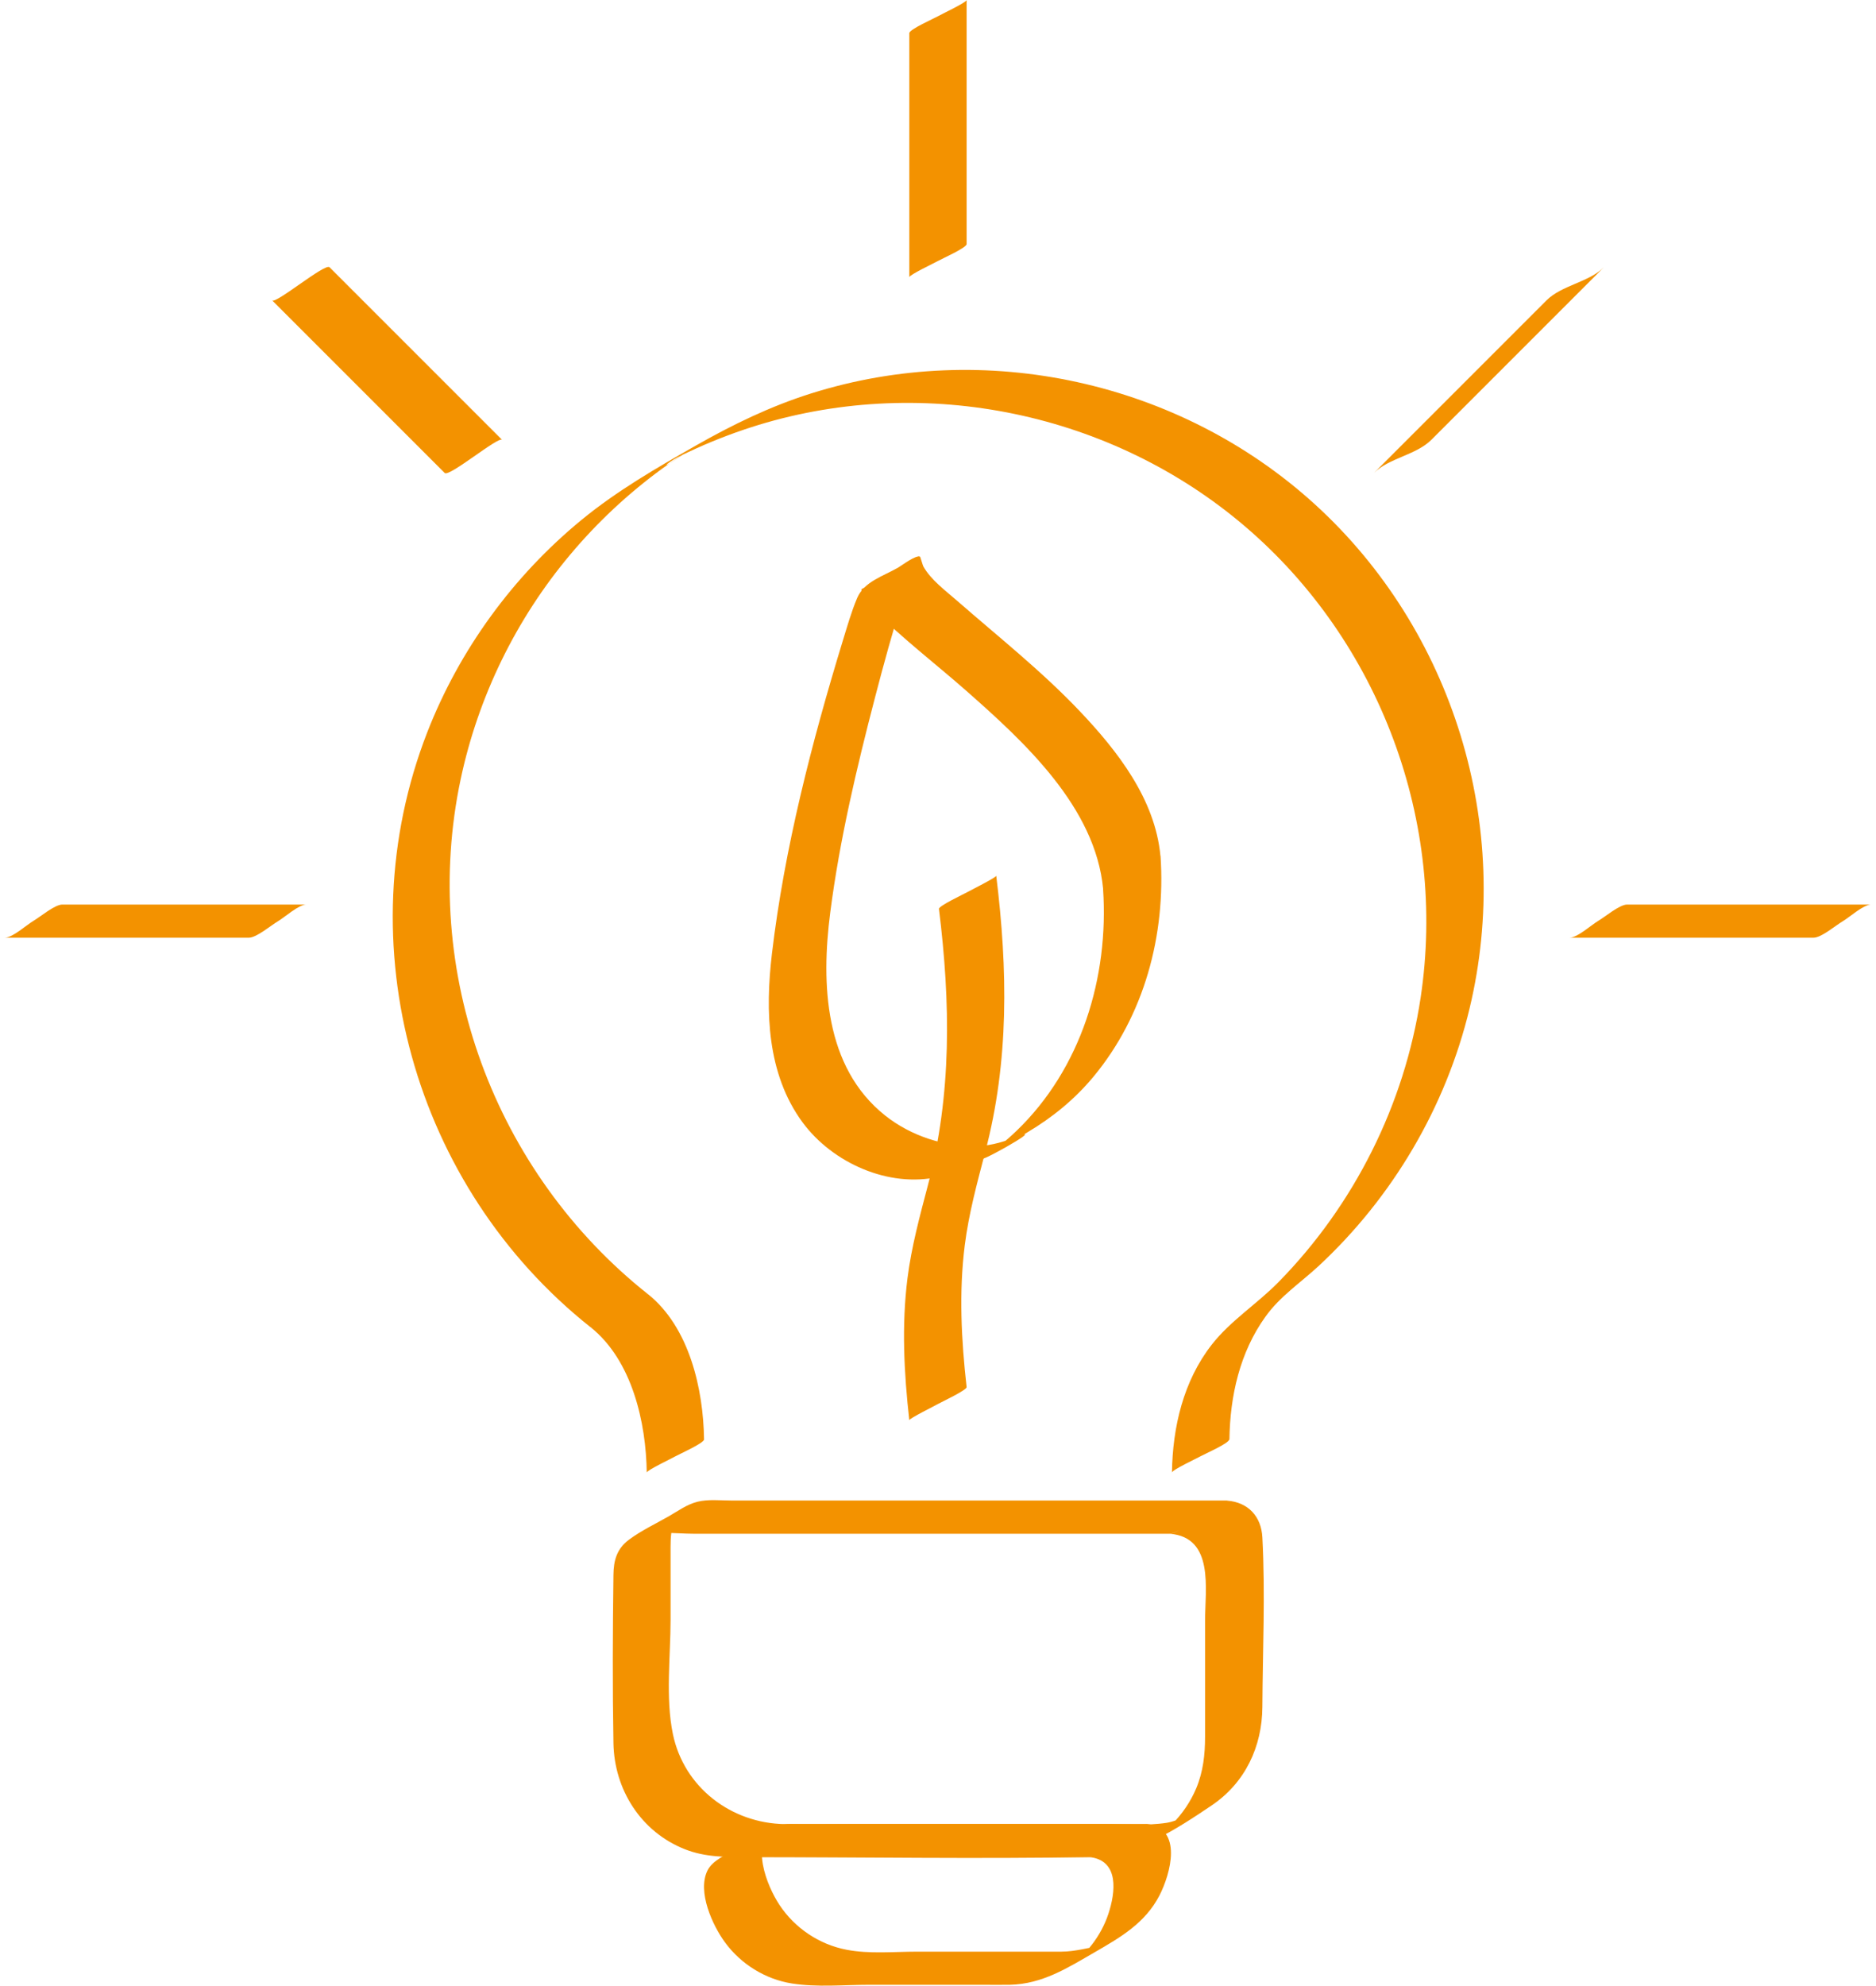
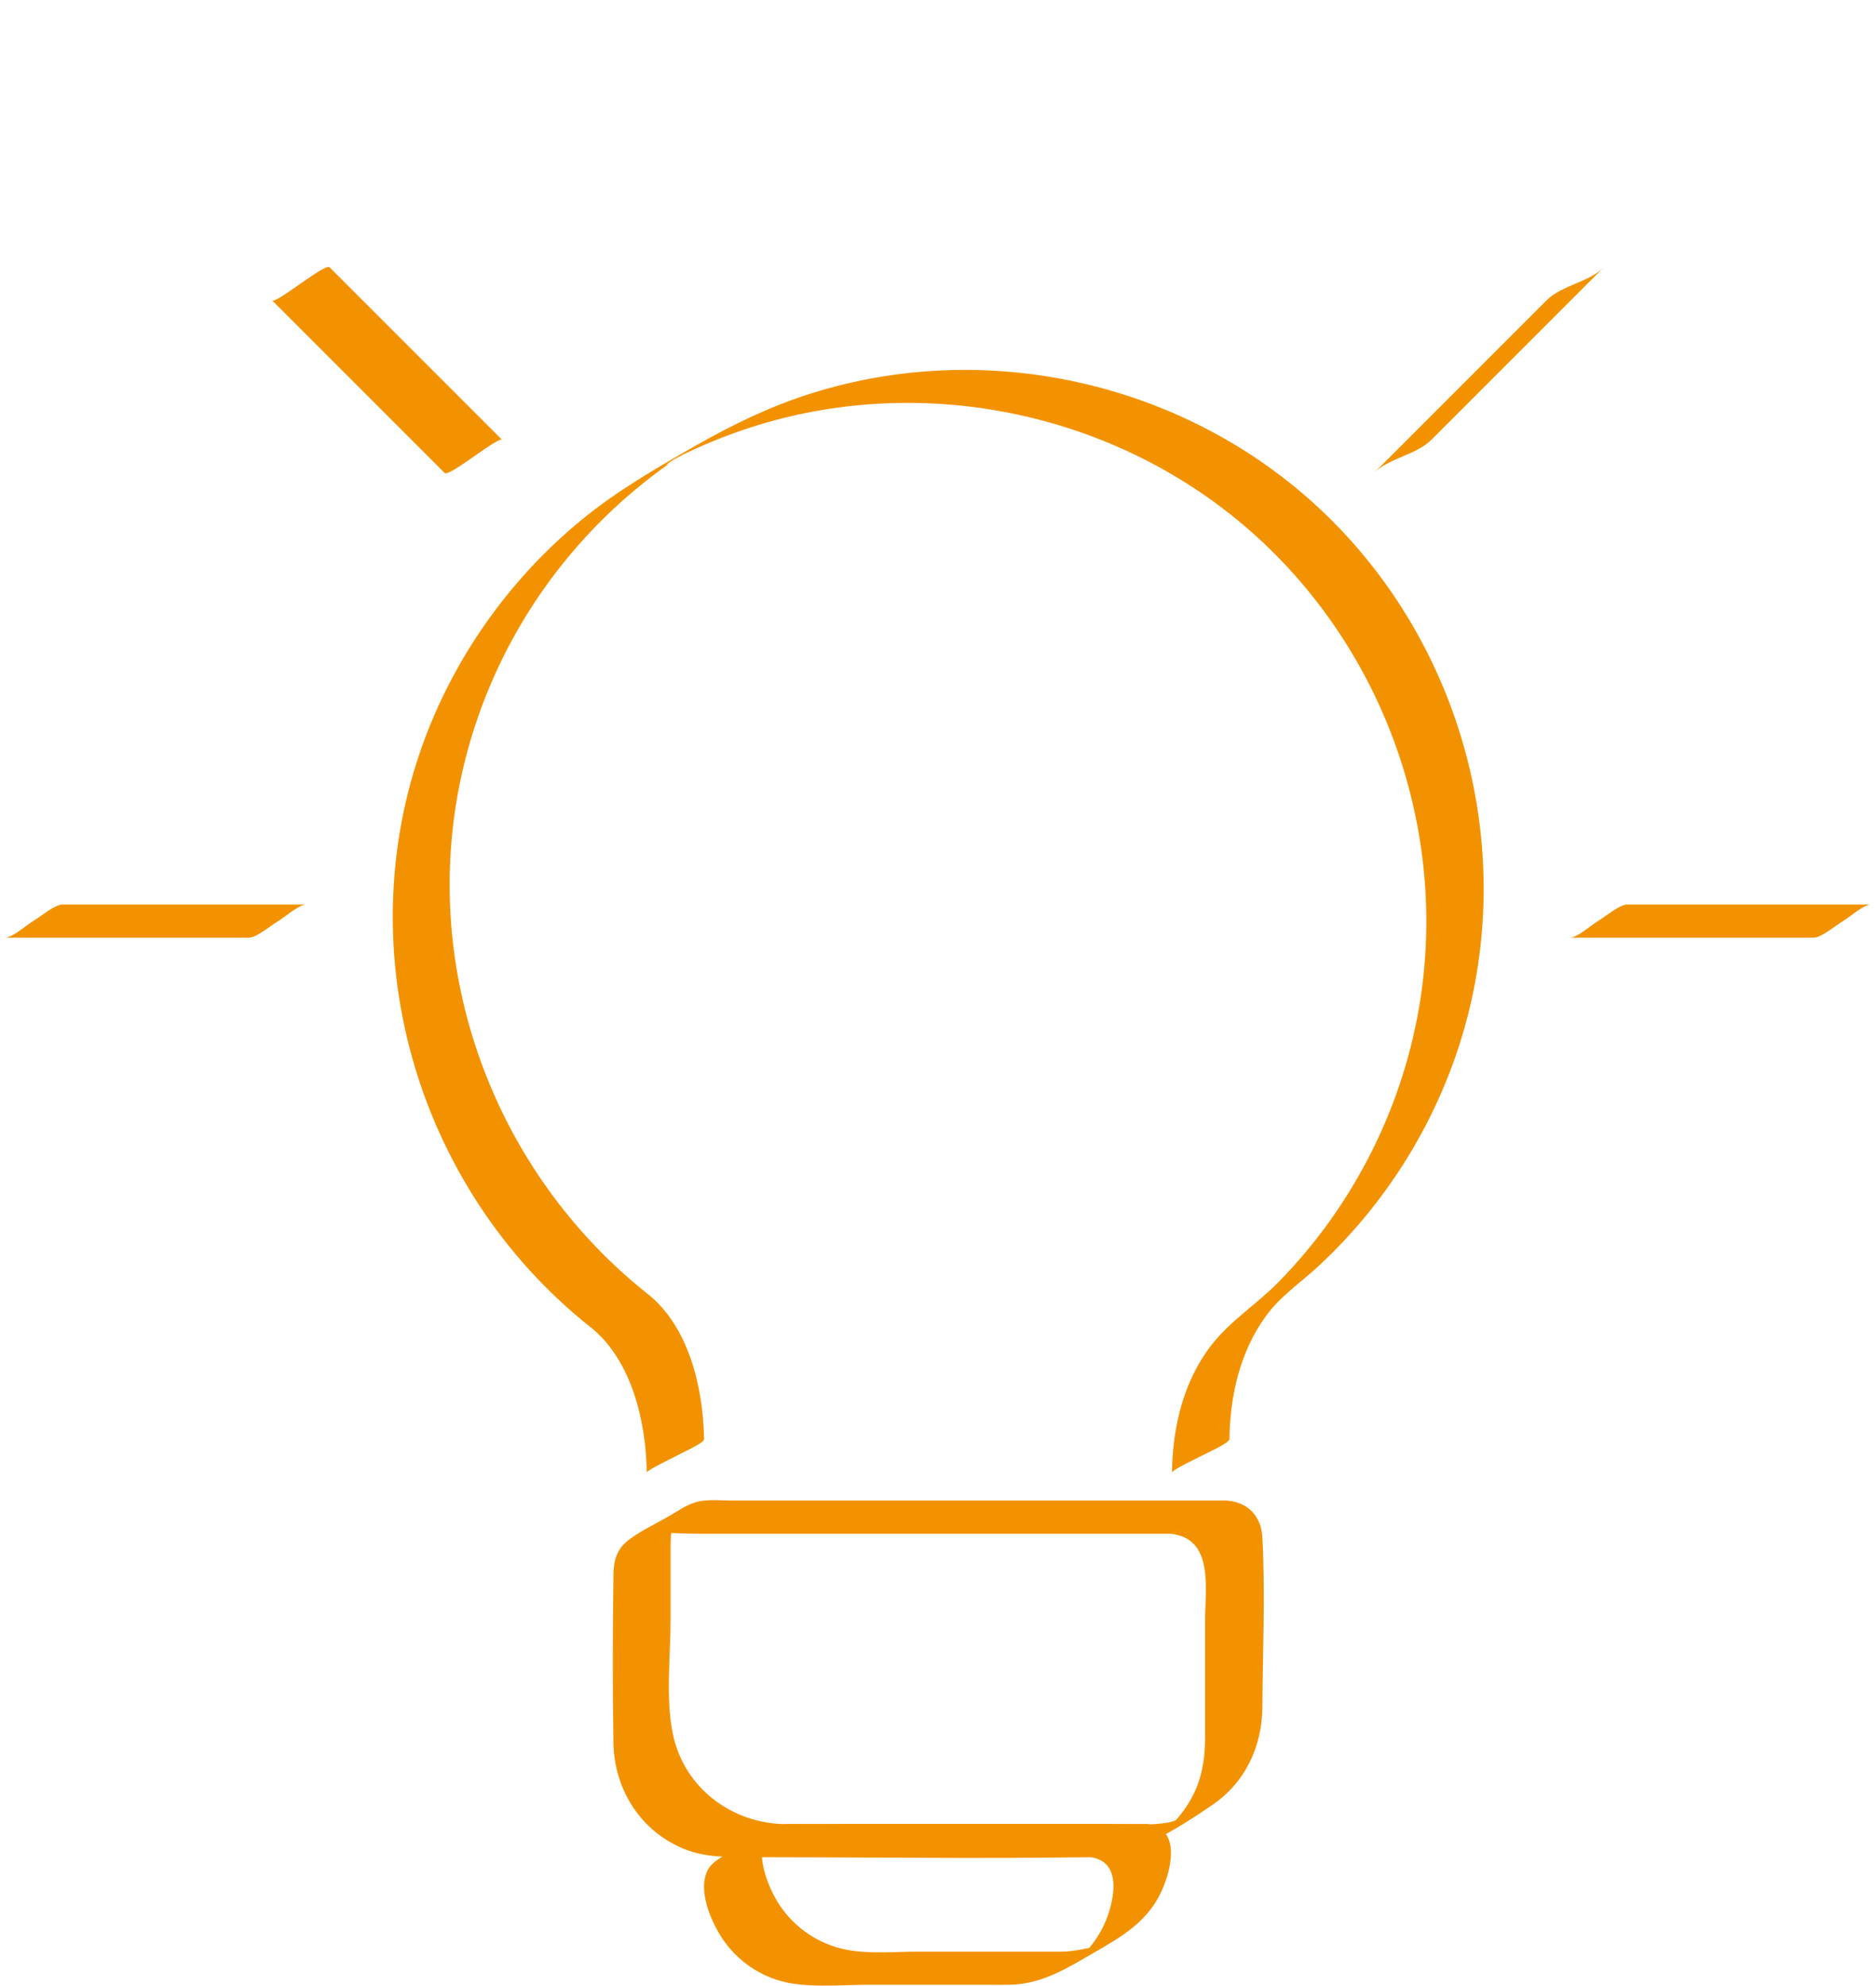
<svg xmlns="http://www.w3.org/2000/svg" fill="none" height="200" viewBox="0 0 189 200" width="189">
  <clipPath id="a">
    <path d="m.498 0h188.004v200h-188.004z" />
  </clipPath>
  <g clip-path="url(#a)" fill="#f39200">
    <path d="m123.643 151.14h-49.894c-1.101 0-2.377-.15-3.462.117-1.084.266-2.002.951-2.92 1.476-1.318.751-2.786 1.443-4.013 2.361-1.226.917-1.535 2.102-1.552 3.52-.075 5.648-.1 11.32 0 16.968.083 4.68 2.778 8.934 7.191 10.678 2.061.817 4.154.792 6.307.792 11.537 0 23.091.2 34.619 0 4.43-.075 8.593-2.803 12.155-5.205 3.37-2.278 5.08-5.906 5.105-9.919.033-5.664.3-11.42 0-17.076-.108-2.102-1.418-3.537-3.554-3.704-.675-.058-2.31 1.301-2.903 1.643-.592.342-2.185 1.752-2.869 1.694 4.504.367 3.553 5.589 3.553 8.759 0 3.904.009 7.8 0 11.704 0 1.785-.192 3.512-.892 5.18-.568 1.343-1.402 2.578-2.436 3.612-.259.259-.559.476-.809.734-1.36 1.402 2.853-1.626 2.978-1.635-.851.059-1.81.626-2.695.76-2.069.317-4.287.133-6.373.133h-24.943c-2.386 0-4.78.042-7.166 0-5.397-.083-10.161-3.687-11.278-9.068-.759-3.654-.234-7.841-.234-11.537v-6.532c0-1.952-.117-3.77 1.819-4.98l-5.681 3.27c1.835-.776 4.304-.4 6.24-.4h47.892c.759 0 2.244-1.26 2.903-1.643.659-.384 2.102-1.694 2.869-1.694z" />
    <path d="m115.551 183.716c-11.804 0-23.599 0-35.403 0-.734 0-1.335-.017-2.044.275-1.377.559-2.686 1.51-3.962 2.261-.943.55-2.361 1.118-2.87 2.16-1.043 2.128.509 5.514 1.769 7.233 1.602 2.186 4.054 3.712 6.74 4.138 2.511.4 5.239.133 7.766.133h11.404c.926 0 1.86.017 2.786 0 3.278-.075 5.806-1.693 8.567-3.287 2.595-1.501 5.064-2.928 6.499-5.697 1.134-2.194 2.394-6.799-1.252-7.216-.642-.075-2.344 1.31-2.903 1.643-.559.334-2.219 1.769-2.869 1.694 3.011.35 2.602 3.562 1.885 5.722-.367 1.11-.934 2.153-1.643 3.078-.384.493-.801.96-1.268 1.377-.184.167-.468.325-.618.509-.742.559-.242.275 1.502-.859 1.843-.951 2.327-1.26 1.451-.926-1.409.208-2.702.617-4.162.625-1.21 0-2.428 0-3.637 0h-10.895c-2.302 0-4.822.25-7.099-.192-2.761-.525-5.231-2.185-6.774-4.529-1.276-1.936-2.995-6.215-.459-7.834l-5.681 3.271c1.31-.468 2.911-.242 4.271-.242h8.626 19.796 4.696c.759 0 2.244-1.26 2.903-1.644.659-.383 2.103-1.693 2.87-1.693z" />
    <path d="m123.86 144.993c.058-4.371 1.043-8.776 3.629-12.371 1.459-2.044 3.487-3.378 5.322-5.072 7.483-6.932 12.855-16.042 15.241-25.969 4.413-18.36-1.627-38.073-15.583-50.786-13.606-12.388-33.252-16.701-50.795-11.153-4.063 1.285-7.85 3.12-11.545 5.222-3.996 2.277-7.958 4.563-11.52 7.483-6.915 5.673-12.329 13.105-15.575 21.439-8.267 21.264-1.335 45.772 16.459 59.895 1.927-1.109 3.854-2.227 5.781-3.336-.834.058-2.186 1.226-2.903 1.643-.259.15-2.72 1.819-2.87 1.693 4.188 3.346 5.589 9.602 5.656 14.641 0-.234 2.611-1.468 2.903-1.644.334-.191 2.878-1.326 2.87-1.693-.067-5.039-1.468-11.295-5.656-14.64-1.927 1.109-3.854 2.227-5.781 3.336.834-.058 2.186-1.226 2.903-1.643.259-.15 2.72-1.818 2.87-1.693-15.466-12.271-22.965-32.492-18.853-51.871 1.76-8.292 5.564-16.092 11.011-22.582 2.736-3.27 5.881-6.206 9.326-8.717.926-.676 1.91-1.268 2.836-1.927-3.62 2.561-2.453 1.385-1.276.792.617-.309 1.243-.609 1.877-.893 2.019-.909 4.104-1.693 6.223-2.344 16.876-5.139 35.638-1.218 49.043 10.236 13.589 11.62 20.338 29.773 17.669 47.458-1.627 10.769-6.699 20.888-14.332 28.655-2.136 2.177-4.822 3.87-6.707 6.281-2.861 3.662-3.946 8.309-4.013 12.88 0-.25 2.603-1.468 2.903-1.643.351-.2 2.87-1.301 2.87-1.693z" />
-     <path d="m94.596 91.546c1.168 9.451 1.31 18.644-1.126 27.887-.809 3.078-1.643 6.148-2.044 9.318-.601 4.755-.35 9.552.183 14.298-.017-.175 2.644-1.484 2.903-1.643.292-.167 2.903-1.393 2.87-1.693-.534-4.747-.784-9.552-.184-14.299.401-3.17 1.235-6.231 2.044-9.318 2.436-9.243 2.285-18.436 1.126-27.887.016.167-2.645 1.493-2.903 1.643-.292.167-2.911 1.401-2.87 1.693z" />
-     <path d="m111.13 89.542c.601 8.893-2.211 18.119-8.743 24.384-.55.526-1.117 1.026-1.71 1.493-.425.334-.867.626-1.301.943-2.252 1.627 6.298-3.095 3.22-1.919-1.326.509-2.611.935-4.046.993-3.328.117-6.774-1.009-9.376-3.078-6.131-4.872-6.457-13.281-5.531-20.438.943-7.324 2.661-14.565 4.521-21.706.868-3.329 1.777-6.649 2.811-9.935.317-1.009.709-3.595 1.643-4.296-1.927 1.109-3.854 2.227-5.781 3.337-.459.15 2.269 3.137 2.444 3.304 2.603 2.436 5.431 4.63 8.108 6.991 5.831 5.139 12.971 11.695 13.747 19.929-.016-.183 2.636-1.485 2.903-1.643.301-.175 2.903-1.385 2.87-1.693-.534-5.714-4.321-10.569-8.15-14.599s-8.159-7.449-12.321-11.086c-1.151-1.009-2.661-2.111-3.42-3.479-.05-.092-.3-.959-.317-.968-.4-.225-1.852.884-2.227 1.101-1.493.859-3.42 1.401-4.121 3.062-.584 1.385-1.001 2.861-1.443 4.296-3.128 10.236-5.881 20.88-7.141 31.524-.684 5.782-.509 12.113 3.087 16.992 3.011 4.079 8.667 6.624 13.723 5.481 3.22-.726 6.157-2.828 8.943-4.488 2.519-1.502 4.73-3.304 6.615-5.564 5.156-6.198 7.316-14.307 6.782-22.273.017.2-2.627 1.485-2.903 1.643-.308.175-2.894 1.368-2.869 1.694z" />
-     <path d="m91.61 3.337v24.584c0-.242 2.611-1.468 2.903-1.643.342-.2 2.87-1.318 2.87-1.694v-24.584c0 .242-2.611 1.468-2.903 1.643-.342.2-2.87 1.318-2.87 1.693z" />
-     <path d="m155.802 30.257c-5.798 5.798-11.588 11.587-17.385 17.385 1.51-1.51 4.254-1.81 5.781-3.337 5.797-5.798 11.587-11.587 17.385-17.385-1.51 1.51-4.255 1.81-5.781 3.337z" />
+     <path d="m155.802 30.257c-5.798 5.798-11.588 11.587-17.385 17.385 1.51-1.51 4.254-1.81 5.781-3.337 5.797-5.798 11.587-11.587 17.385-17.385-1.51 1.51-4.255 1.81-5.781 3.337" />
    <path d="m188.502 91.111h-24.584c-.759 0-2.244 1.26-2.903 1.643s-2.102 1.693-2.869 1.693h24.583c.76 0 2.244-1.26 2.903-1.643.659-.384 2.103-1.694 2.87-1.694z" />
    <path d="m27.418 30.256 17.385 17.385c.442.442 5.406-3.712 5.781-3.337-5.798-5.798-11.587-11.587-17.385-17.385-.442-.442-5.406 3.712-5.781 3.337z" />
    <path d="m.498 94.448h24.584c.759 0 2.244-1.26 2.903-1.643.659-.384 2.102-1.694 2.87-1.694-8.192 0-16.392 0-24.584 0-.759 0-2.244 1.26-2.903 1.643s-2.102 1.693-2.87 1.693z" />
  </g>
</svg>